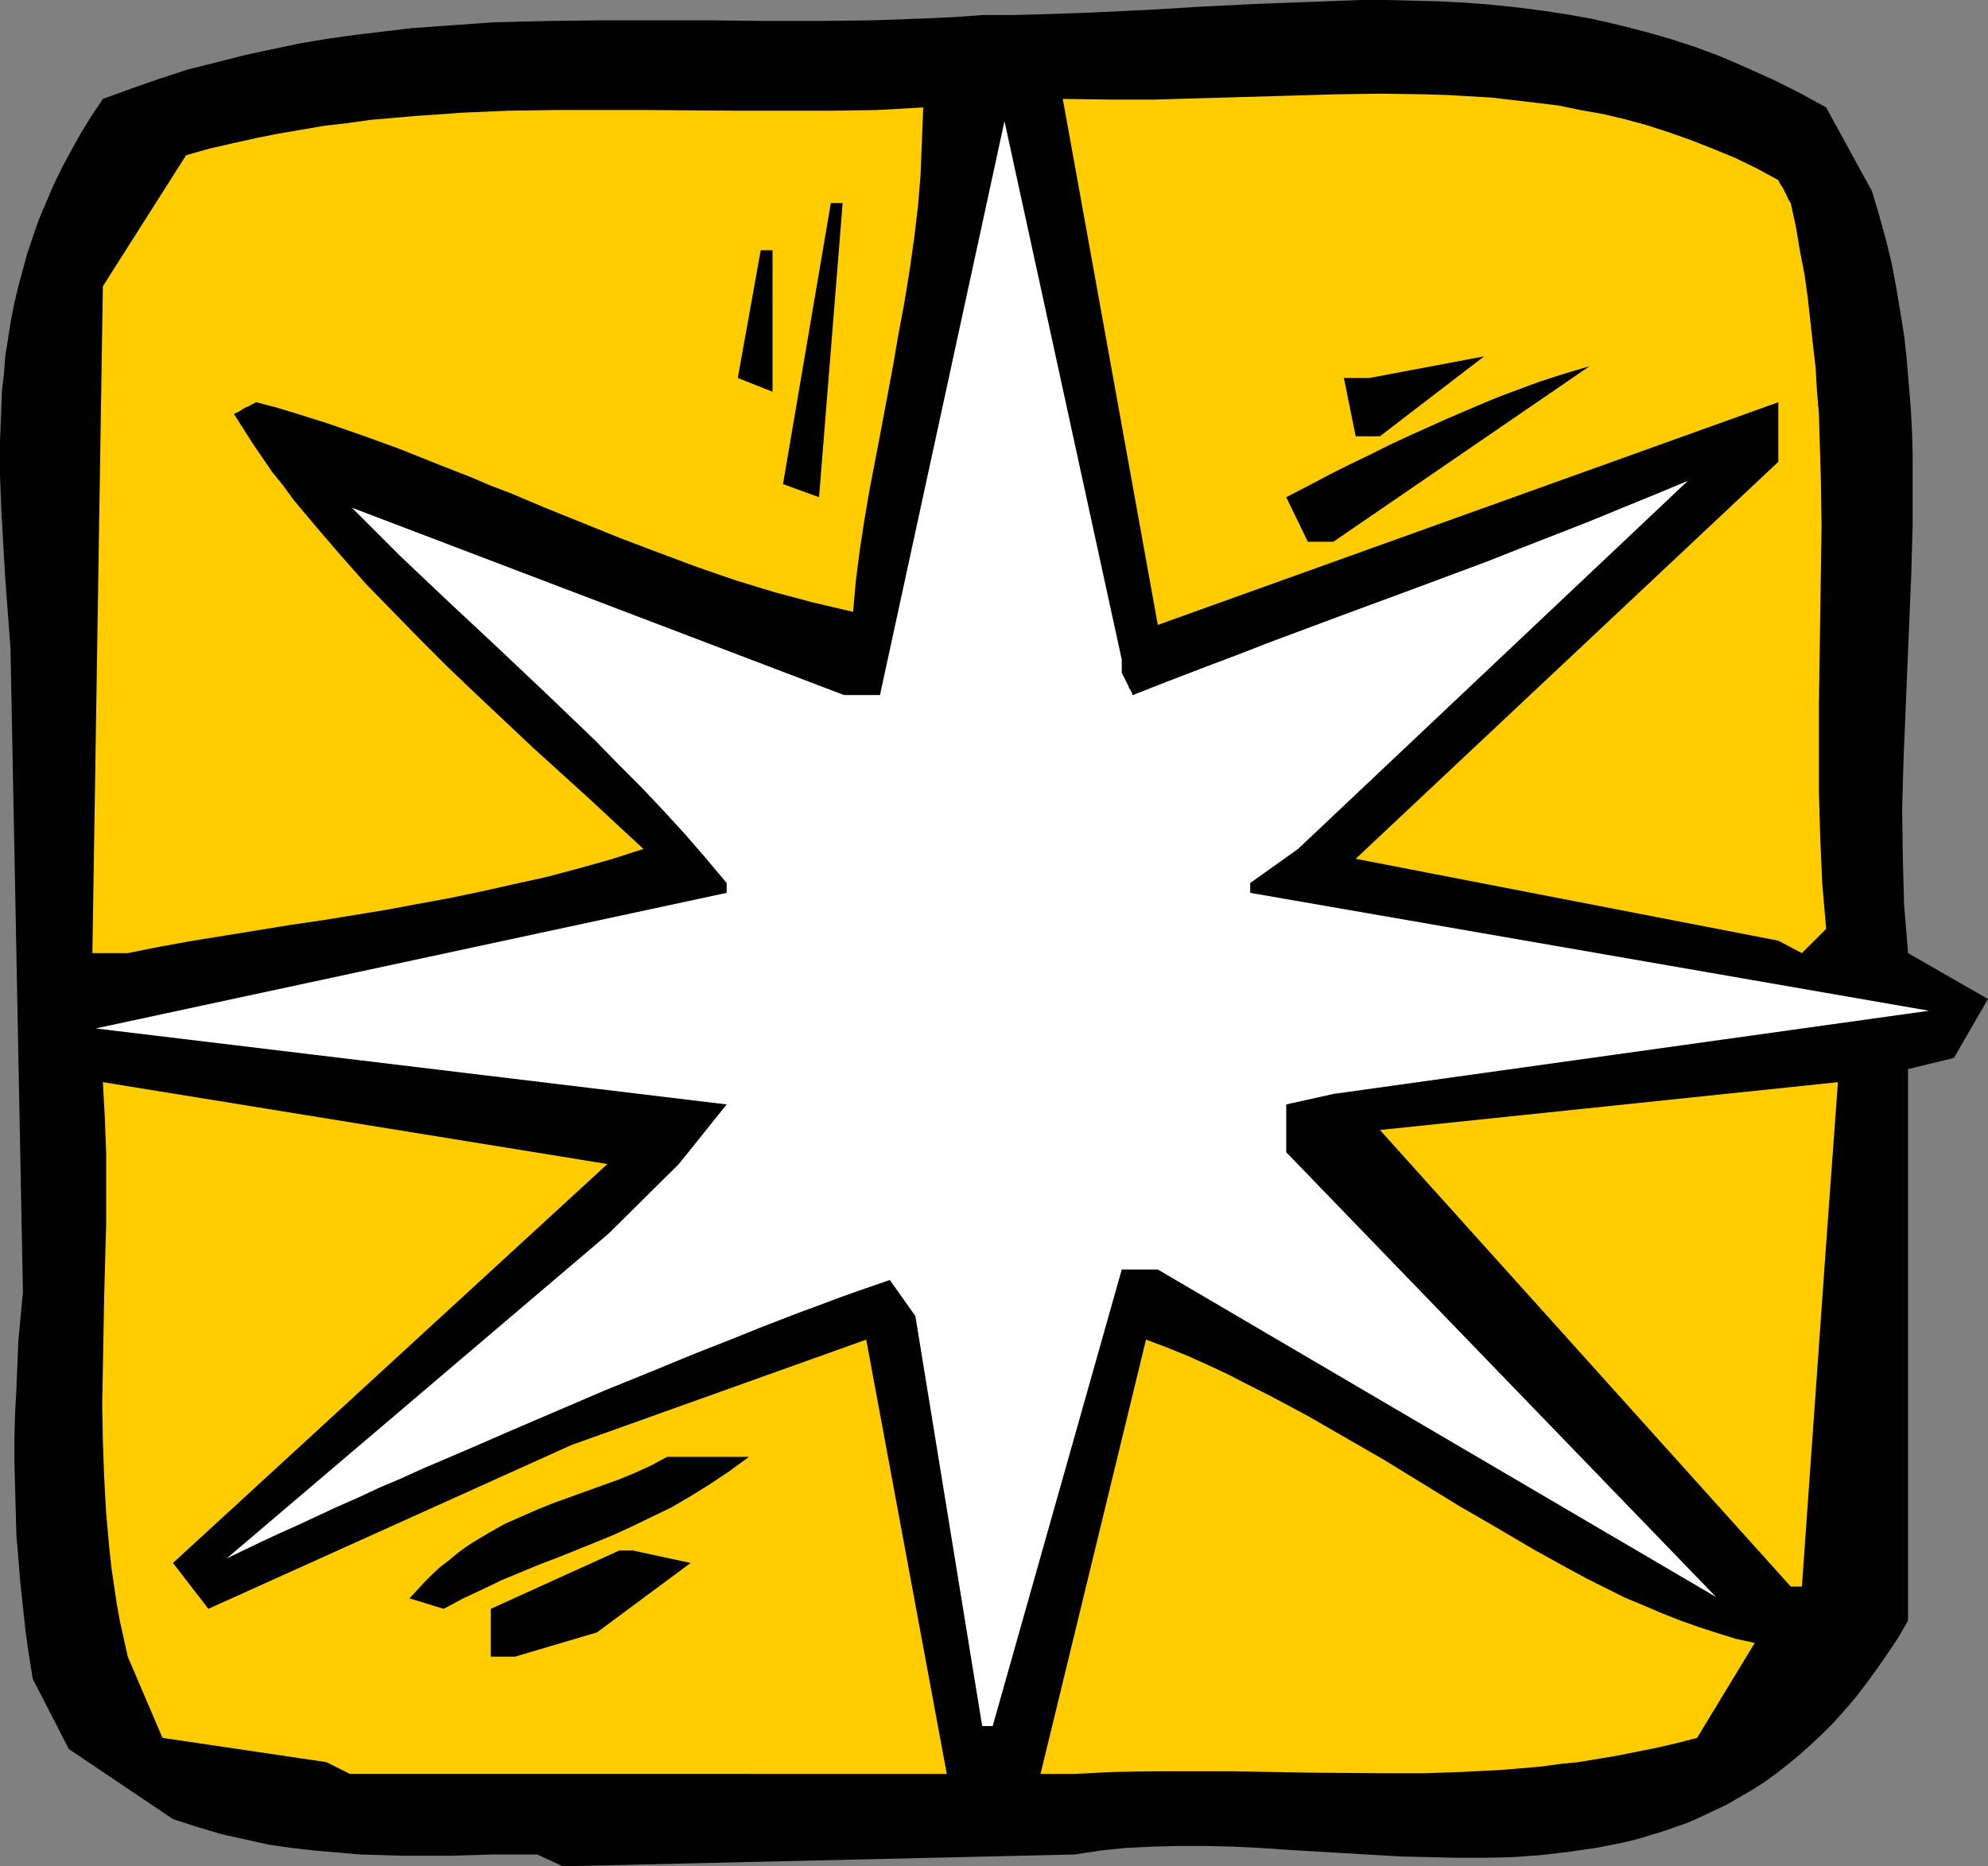
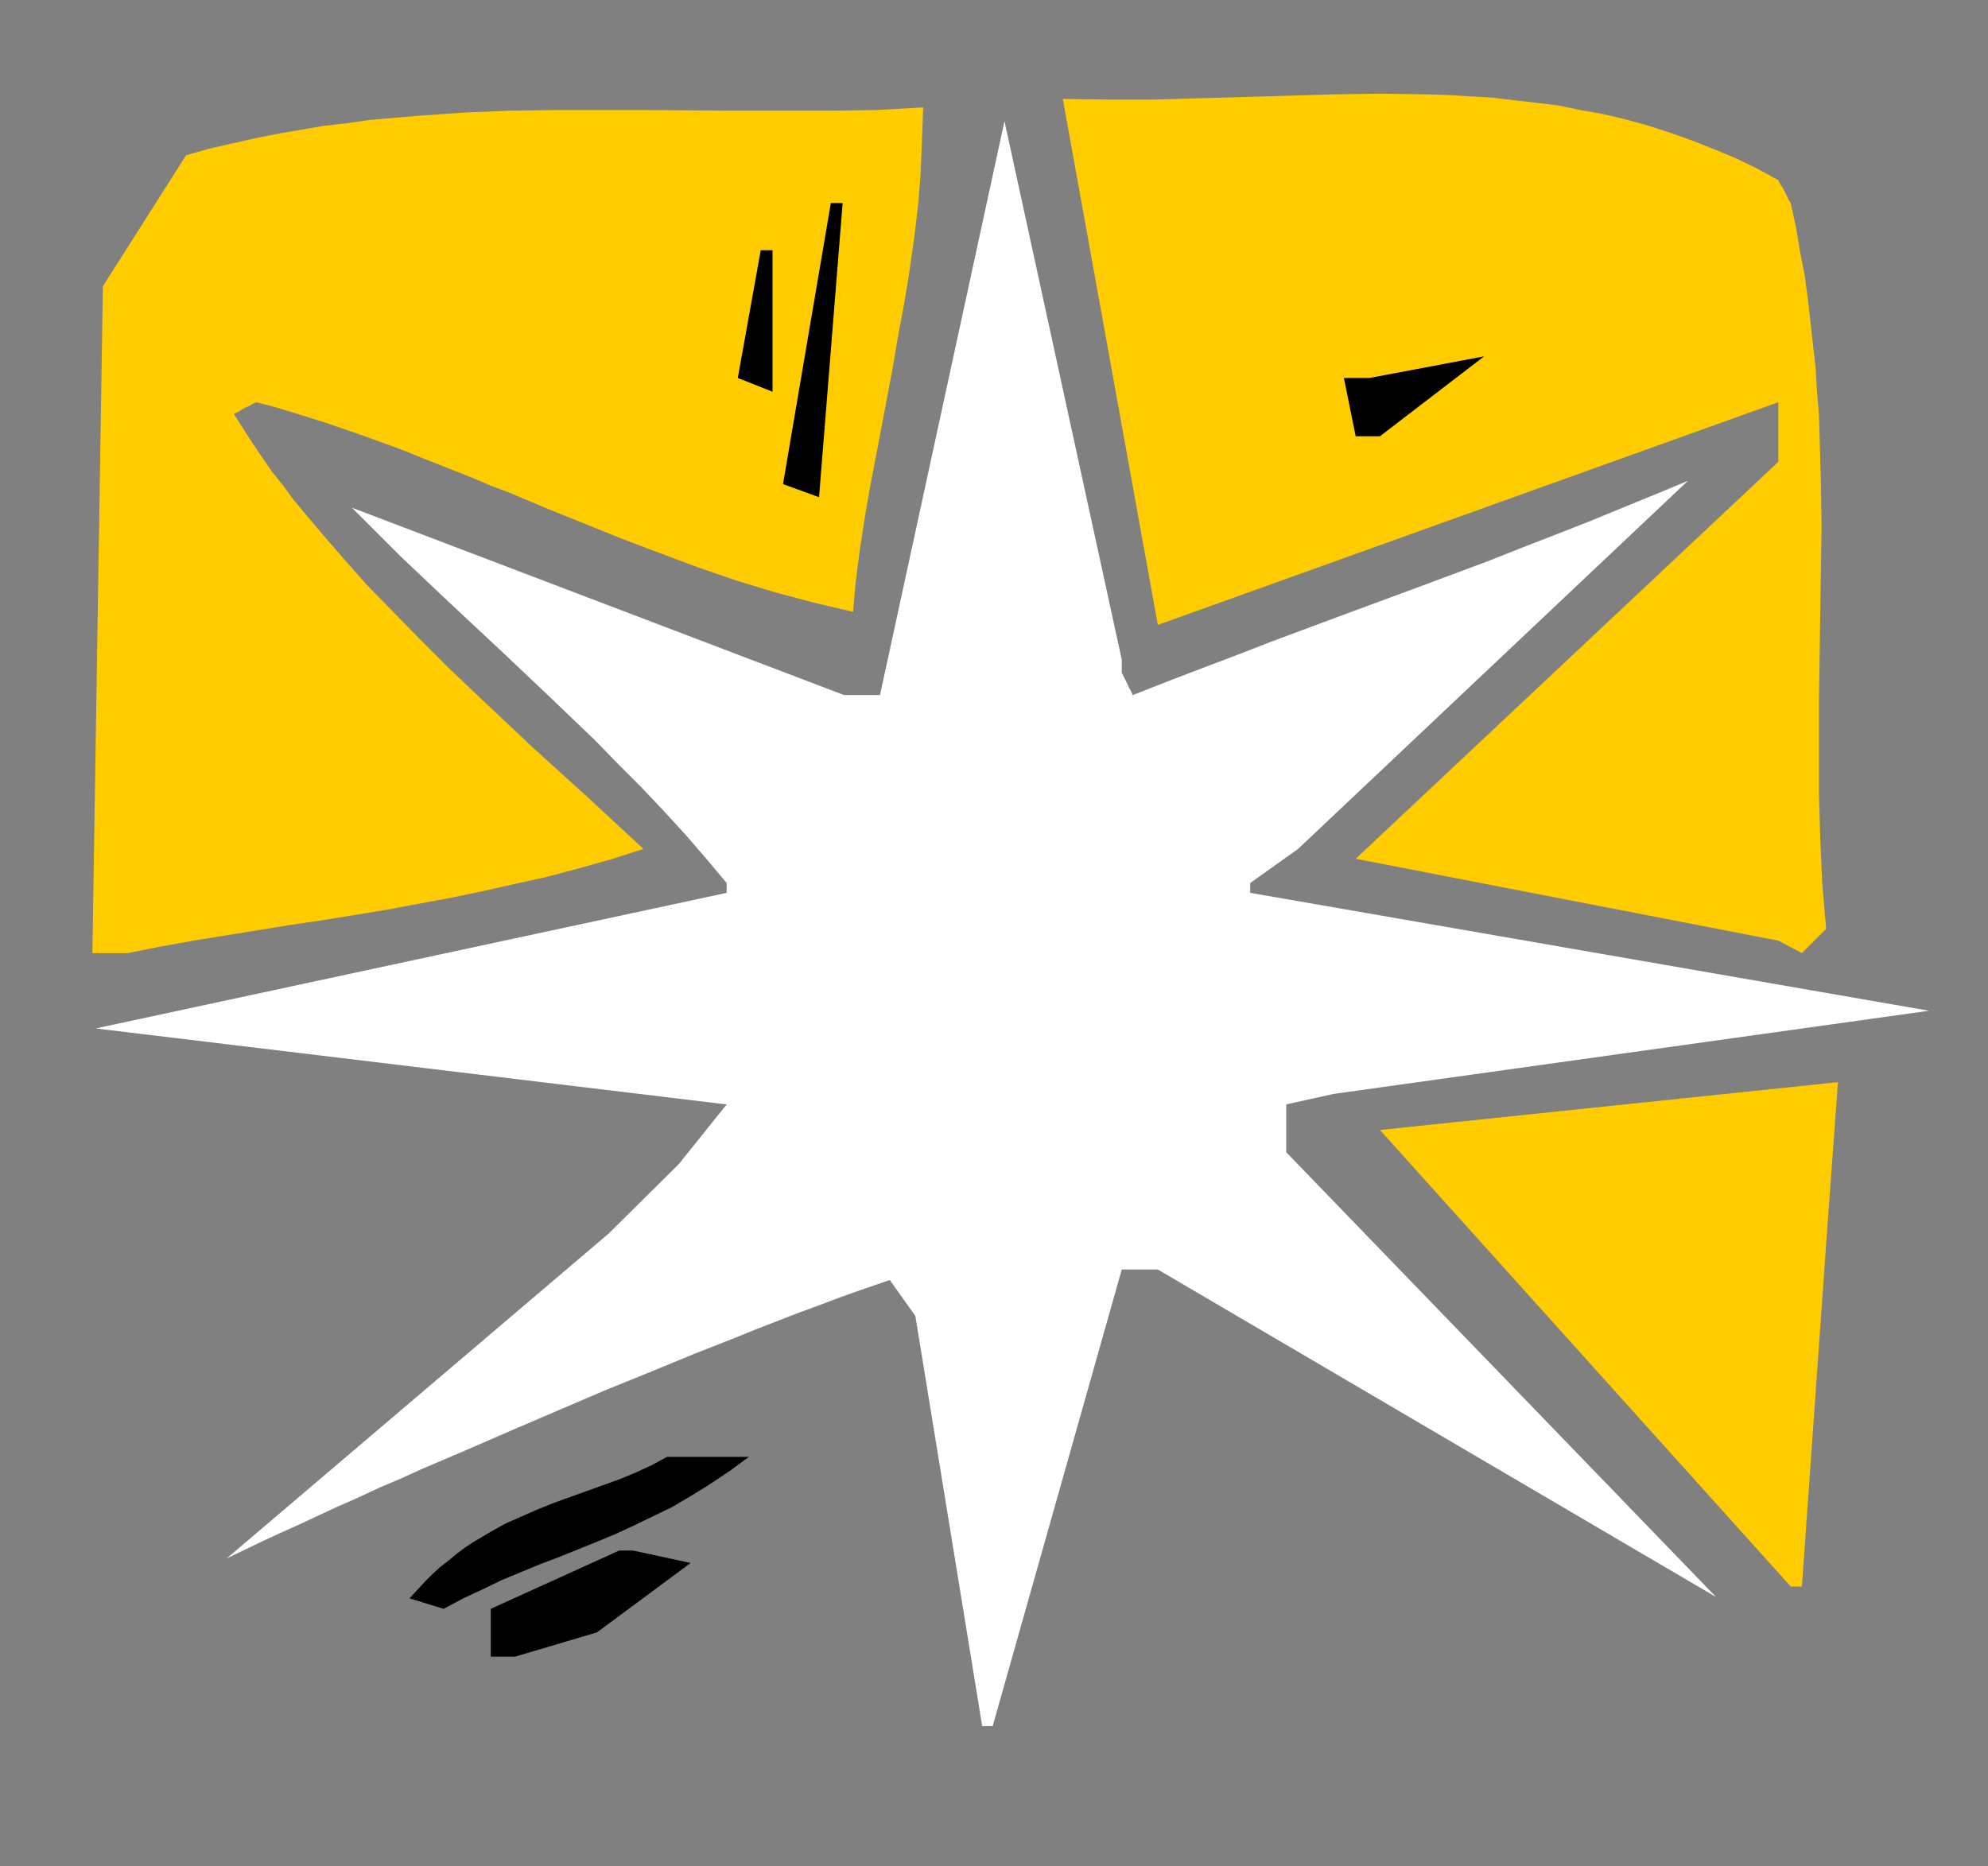
<svg xmlns="http://www.w3.org/2000/svg" xmlns:ns1="http://sodipodi.sourceforge.net/DTD/sodipodi-0.dtd" xmlns:ns2="http://www.inkscape.org/namespaces/inkscape" version="1.0" width="129.724mm" height="121.803mm" id="svg13" ns1:docname="Star 077.wmf">
  <rect width="100%" height="100%" fill="#808080" stroke="none" />
  <ns1:namedview id="namedview13" pagecolor="#ffffff" bordercolor="#000000" borderopacity="0.25" ns2:showpageshadow="2" ns2:pageopacity="0.0" ns2:pagecheckerboard="0" ns2:deskcolor="#d1d1d1" ns2:document-units="mm" />
  <defs id="defs1">
    <pattern id="WMFhbasepattern" patternUnits="userSpaceOnUse" width="6" height="6" x="0" y="0" />
  </defs>
-   <path style="fill:#000000;fill-opacity:1;fill-rule:evenodd;stroke:none" d="m 132.512,457.448 h -10.827 l -10.827,0.323 H 99.869 l -5.494,-0.162 -5.494,-0.162 -5.656,-0.485 -5.656,-0.485 -5.656,-0.646 -5.656,-0.808 -5.818,-1.293 -5.818,-1.293 -5.979,-1.777 -5.979,-1.939 -25.694,-17.29 -8.888,-17.29 -0.97,-5.979 -0.808,-5.817 -0.646,-5.979 -0.646,-5.979 -0.485,-5.979 -0.485,-5.817 -0.162,-5.979 -0.162,-5.979 -0.162,-5.979 v -5.979 l 0.162,-5.979 0.323,-5.979 0.485,-11.957 1.131,-12.119 L 2.586,159.808 1.293,142.68 0.808,134.277 0.323,125.713 0,117.311 v -8.402 l 0.323,-8.241 0.162,-4.363 0.485,-4.04 0.323,-4.363 0.646,-4.04 0.646,-4.201 0.808,-4.201 0.97,-4.201 1.131,-4.201 1.131,-4.201 1.454,-4.363 1.454,-4.201 1.778,-4.201 1.778,-4.201 2.101,-4.363 2.262,-4.201 2.424,-4.363 2.586,-4.201 2.909,-4.363 7.11,-2.585 6.949,-2.424 6.949,-2.262 7.11,-1.777 6.949,-1.777 6.787,-1.454 6.949,-1.454 6.787,-1.131 6.949,-0.97 6.787,-0.808 6.787,-0.808 6.787,-0.485 6.787,-0.485 6.787,-0.485 13.413,-0.323 13.413,-0.162 h 13.251 13.413 l 13.251,0.162 h 13.413 l 13.413,-0.162 13.413,-0.485 6.787,-0.323 6.626,-0.485 h 7.11 L 256.136,3.555 269.872,3.07 283.284,2.424 296.697,1.616 309.787,0.97 322.715,0.485 335.643,0 h 6.302 l 6.464,0.162 6.302,0.162 6.464,0.323 6.302,0.485 6.302,0.646 6.302,0.808 6.464,0.97 6.302,1.131 6.302,1.454 6.302,1.616 6.302,1.777 6.464,2.101 6.464,2.424 6.302,2.747 6.464,2.909 6.464,3.232 6.464,3.555 11.312,20.683 1.778,5.979 1.616,5.817 1.454,5.979 1.131,5.979 0.97,5.817 0.97,5.979 0.646,5.817 0.485,5.979 0.485,5.817 0.323,5.817 0.162,5.817 v 5.979 11.634 l -0.323,11.634 -0.97,23.268 -0.485,11.634 -0.485,11.796 -0.323,11.634 0.162,11.796 0.162,5.979 0.162,5.817 0.485,5.979 0.485,5.979 19.715,11.311 -8.403,14.543 -11.312,2.747 v 32.317 103.738 l -2.424,4.201 -2.586,3.878 -2.586,3.716 -2.586,3.555 -2.586,3.393 -2.747,3.232 -2.747,3.07 -2.747,2.747 -2.909,2.747 -2.909,2.585 -2.909,2.424 -2.909,2.262 -2.909,2.101 -3.07,1.939 -3.07,1.777 -3.07,1.777 -3.07,1.454 -3.07,1.454 -3.232,1.454 -3.232,1.131 -3.232,1.131 -3.232,0.97 -3.232,0.97 -3.394,0.808 -3.232,0.646 -3.394,0.646 -6.626,0.97 -6.949,0.808 -6.787,0.485 -6.787,0.162 h -6.949 l -6.949,-0.162 -6.949,-0.162 -13.898,-0.808 -13.736,-0.808 -6.949,-0.485 -6.787,-0.323 -6.626,-0.162 h -6.787 l -6.464,0.162 -6.626,0.323 -6.302,0.646 -6.302,0.97 -126.209,2.909 z" id="path1" />
-   <path style="fill:#ffcc00;fill-opacity:1;fill-rule:evenodd;stroke:none" d="m 80.477,434.664 -40.4,-5.979 -8.565,-20.037 -0.97,-4.363 -0.97,-4.363 -0.808,-4.524 -0.646,-4.363 -0.646,-4.363 -0.485,-4.524 -0.808,-8.887 -0.485,-8.887 -0.323,-8.887 -0.162,-8.887 0.162,-9.049 0.323,-17.774 0.485,-17.774 v -8.887 -8.726 l -0.323,-8.726 -0.485,-8.726 124.432,20.198 -107.141,98.405 8.726,11.311 89.526,-40.396 72.72,-26.015 19.877,107.131 H 86.294 Z" id="path2" />
-   <path style="fill:#ffcc00;fill-opacity:1;fill-rule:evenodd;stroke:none" d="m 256.621,437.573 26.018,-107.131 5.171,1.939 5.171,2.101 5.01,2.262 4.848,2.262 5.01,2.585 4.848,2.424 9.696,5.171 9.534,5.494 9.534,5.494 9.211,5.655 9.211,5.655 9.211,5.332 9.05,5.332 9.05,5.009 4.525,2.424 4.525,2.262 4.525,2.262 4.686,1.939 4.525,1.939 4.525,1.777 4.525,1.616 4.525,1.454 4.686,1.454 4.525,0.97 -14.221,23.43 -5.01,1.293 -4.848,1.131 -4.848,0.97 -4.848,0.97 -4.848,0.808 -4.848,0.808 -4.848,0.485 -4.686,0.646 -9.696,0.808 -9.534,0.485 -9.373,0.323 h -9.534 l -19.069,-0.162 -18.907,-0.323 h -9.534 -9.696 l -9.696,0.162 -9.696,0.485 z" id="path3" />
  <path style="fill:#ffffff;fill-opacity:1;fill-rule:evenodd;stroke:none" d="m 242.238,425.777 -16.483,-101.152 -6.302,-8.887 -4.202,1.454 -4.202,1.454 -4.525,1.616 -4.686,1.777 -4.848,1.777 -5.01,1.939 -5.01,1.939 -5.171,2.101 -5.333,2.101 -5.333,2.101 -10.989,4.524 -11.15,4.524 -11.312,4.848 -11.312,4.848 -11.15,4.848 -10.989,4.686 -5.333,2.424 -5.333,2.262 -5.171,2.424 -5.171,2.262 -4.848,2.262 -4.848,2.262 -4.686,2.101 -4.525,2.101 -4.363,2.101 -4.04,1.939 94.213,-80.146 17.291,-17.128 L 179.214,272.433 23.594,253.689 179.214,220.241 v -2.424 l -5.01,-5.979 -5.171,-5.979 -5.333,-5.817 -5.494,-5.817 -5.656,-5.655 -5.656,-5.817 L 135.097,171.442 123.139,160.131 110.857,148.658 98.737,137.186 86.779,125.229 208.141,171.442 h 8.888 L 247.733,29.893 276.659,162.716 v 3.232 l 0.485,0.97 0.485,0.97 0.323,0.646 0.323,0.646 0.162,0.485 0.323,0.485 0.323,0.646 0.162,0.323 v 0.323 h 0.162 l 8.242,-3.232 8.403,-3.232 8.565,-3.232 8.726,-3.393 17.776,-6.625 17.938,-6.625 17.776,-6.625 8.565,-3.393 8.726,-3.393 8.242,-3.232 8.242,-3.393 7.918,-3.232 7.757,-3.232 -96.152,90.811 -11.797,8.402 v 2.424 l 167.417,29.085 -146.894,20.521 -11.635,2.585 v 11.796 l 106.009,109.716 -137.683,-80.793 h -8.888 l -31.835,112.625 z" id="path4" />
  <path style="fill:#000000;fill-opacity:1;fill-rule:evenodd;stroke:none" d="m 121.038,408.649 v -11.796 l 31.674,-14.381 h 3.394 l 14.221,3.07 -23.109,17.128 -20.2,5.979 z" id="path5" />
  <path style="fill:#000000;fill-opacity:1;fill-rule:evenodd;stroke:none" d="m 101,394.268 1.939,-2.101 1.939,-2.101 1.778,-1.777 1.939,-1.777 2.101,-1.616 1.939,-1.616 1.939,-1.454 1.939,-1.293 4.04,-2.424 4.04,-2.262 4.04,-1.777 4.04,-1.777 4.04,-1.616 8.08,-2.909 4.04,-1.454 4.04,-1.454 3.878,-1.616 3.878,-1.777 3.878,-2.101 h 20.2 l -2.424,1.777 -2.424,1.777 -4.848,3.232 -4.686,2.909 -4.686,2.747 -4.686,2.262 -4.686,2.262 -4.525,2.101 -4.686,1.939 -9.211,3.716 -4.686,1.777 -4.686,1.939 -4.686,1.939 -4.686,2.262 -4.848,2.262 -4.848,2.585 z" id="path6" />
  <path style="fill:#ffcc00;fill-opacity:1;fill-rule:evenodd;stroke:none" d="m 441.652,391.36 -101.323,-112.625 112.958,-11.796 -2.909,39.912 -5.979,84.509 z" id="path7" />
  <path style="fill:#ffcc00;fill-opacity:1;fill-rule:evenodd;stroke:none" d="m 22.786,235.107 2.586,-164.494 20.523,-32.317 5.656,-1.616 5.656,-1.293 5.818,-1.293 5.656,-1.131 5.656,-0.97 5.656,-0.97 5.656,-0.646 5.656,-0.808 11.312,-0.97 11.474,-0.808 11.312,-0.485 11.312,-0.162 h 11.312 11.474 l 22.624,0.162 h 11.474 11.312 l 11.312,-0.162 11.474,-0.646 -0.323,8.241 -0.323,8.241 -0.646,7.918 -0.97,8.079 -1.131,7.918 -1.293,7.918 -1.454,7.756 -1.293,7.595 -2.909,15.512 -2.909,15.189 -1.293,7.595 -1.131,7.433 -0.97,7.595 -0.646,7.433 -4.848,-1.131 -4.848,-1.131 -4.848,-1.293 -4.848,-1.293 -9.534,-2.909 -9.373,-3.232 -9.534,-3.555 -9.373,-3.555 -18.422,-7.433 -9.211,-3.878 -4.686,-1.777 -4.525,-1.939 -9.05,-3.555 -8.888,-3.555 -8.888,-3.232 -8.888,-3.07 -8.726,-2.747 -4.363,-1.293 -4.363,-1.131 -0.97,0.485 -0.808,0.485 -0.808,0.323 -0.646,0.323 -0.485,0.323 -0.485,0.323 -0.646,0.323 -0.323,0.162 -0.323,0.162 v 0 l 2.262,3.555 2.262,3.555 2.424,3.555 2.424,3.555 2.747,3.393 2.586,3.555 5.818,6.948 5.979,6.948 6.141,6.948 6.626,6.787 6.626,6.787 6.787,6.787 6.949,6.625 14.059,13.25 6.949,6.302 6.949,6.302 6.787,6.302 6.626,6.14 -8.08,2.585 -8.08,2.262 -7.918,2.101 -8.08,1.777 -7.918,1.777 -7.757,1.616 -7.918,1.454 -7.757,1.454 -15.837,2.585 -7.757,1.131 -7.918,1.293 -15.998,2.585 -8.08,1.454 -8.08,1.616 z" id="path8" />
  <path style="fill:#ffcc00;fill-opacity:1;fill-rule:evenodd;stroke:none" d="M 438.582,232.036 334.35,211.838 438.582,113.918 V 99.213 L 285.547,154.152 262.115,24.399 l 11.312,0.162 h 11.312 l 11.312,-0.323 22.301,-0.646 10.989,-0.323 11.15,-0.162 10.989,0.162 5.494,0.162 5.494,0.323 5.494,0.323 5.494,0.646 5.494,0.646 5.333,0.646 5.494,1.131 5.494,0.97 5.494,1.293 5.333,1.454 5.494,1.777 5.494,1.939 5.333,2.101 5.494,2.262 5.333,2.585 5.333,2.909 0.485,0.97 0.646,0.97 0.323,0.646 0.323,0.646 0.485,0.97 0.323,0.808 0.323,0.323 v 0.162 l 0.162,0.162 1.293,5.979 0.97,5.817 1.131,5.817 0.808,5.817 0.646,5.817 0.646,5.817 0.646,5.655 0.323,5.655 0.485,5.655 0.162,5.494 0.323,11.149 0.162,10.988 -0.162,10.988 -0.323,21.976 -0.162,10.988 v 10.826 10.988 l 0.323,11.149 0.485,11.149 0.485,5.655 0.485,5.655 -5.979,5.979 z" id="path9" />
-   <path style="fill:#000000;fill-opacity:1;fill-rule:evenodd;stroke:none" d="m 322.553,133.631 -5.333,-10.988 5.333,-2.747 5.171,-2.747 5.171,-2.585 5.01,-2.424 4.848,-2.424 4.848,-2.262 4.686,-2.101 4.686,-2.101 4.525,-1.939 4.525,-1.939 4.363,-1.777 4.363,-1.616 4.363,-1.616 4.363,-1.454 4.202,-1.293 4.363,-1.293 -63.186,43.305 z" id="path10" />
  <path style="fill:#000000;fill-opacity:1;fill-rule:evenodd;stroke:none" d="m 193.112,119.412 11.797,-69.32 h 2.909 l -5.818,72.552 z" id="path11" />
  <path style="fill:#000000;fill-opacity:1;fill-rule:evenodd;stroke:none" d="m 334.35,107.616 -2.909,-14.381 h 6.302 l 28.28,-5.332 -25.694,19.713 z" id="path12" />
  <path style="fill:#000000;fill-opacity:1;fill-rule:evenodd;stroke:none" d="m 181.961,93.235 5.656,-31.509 h 2.909 v 34.902 z" id="path13" />
</svg>